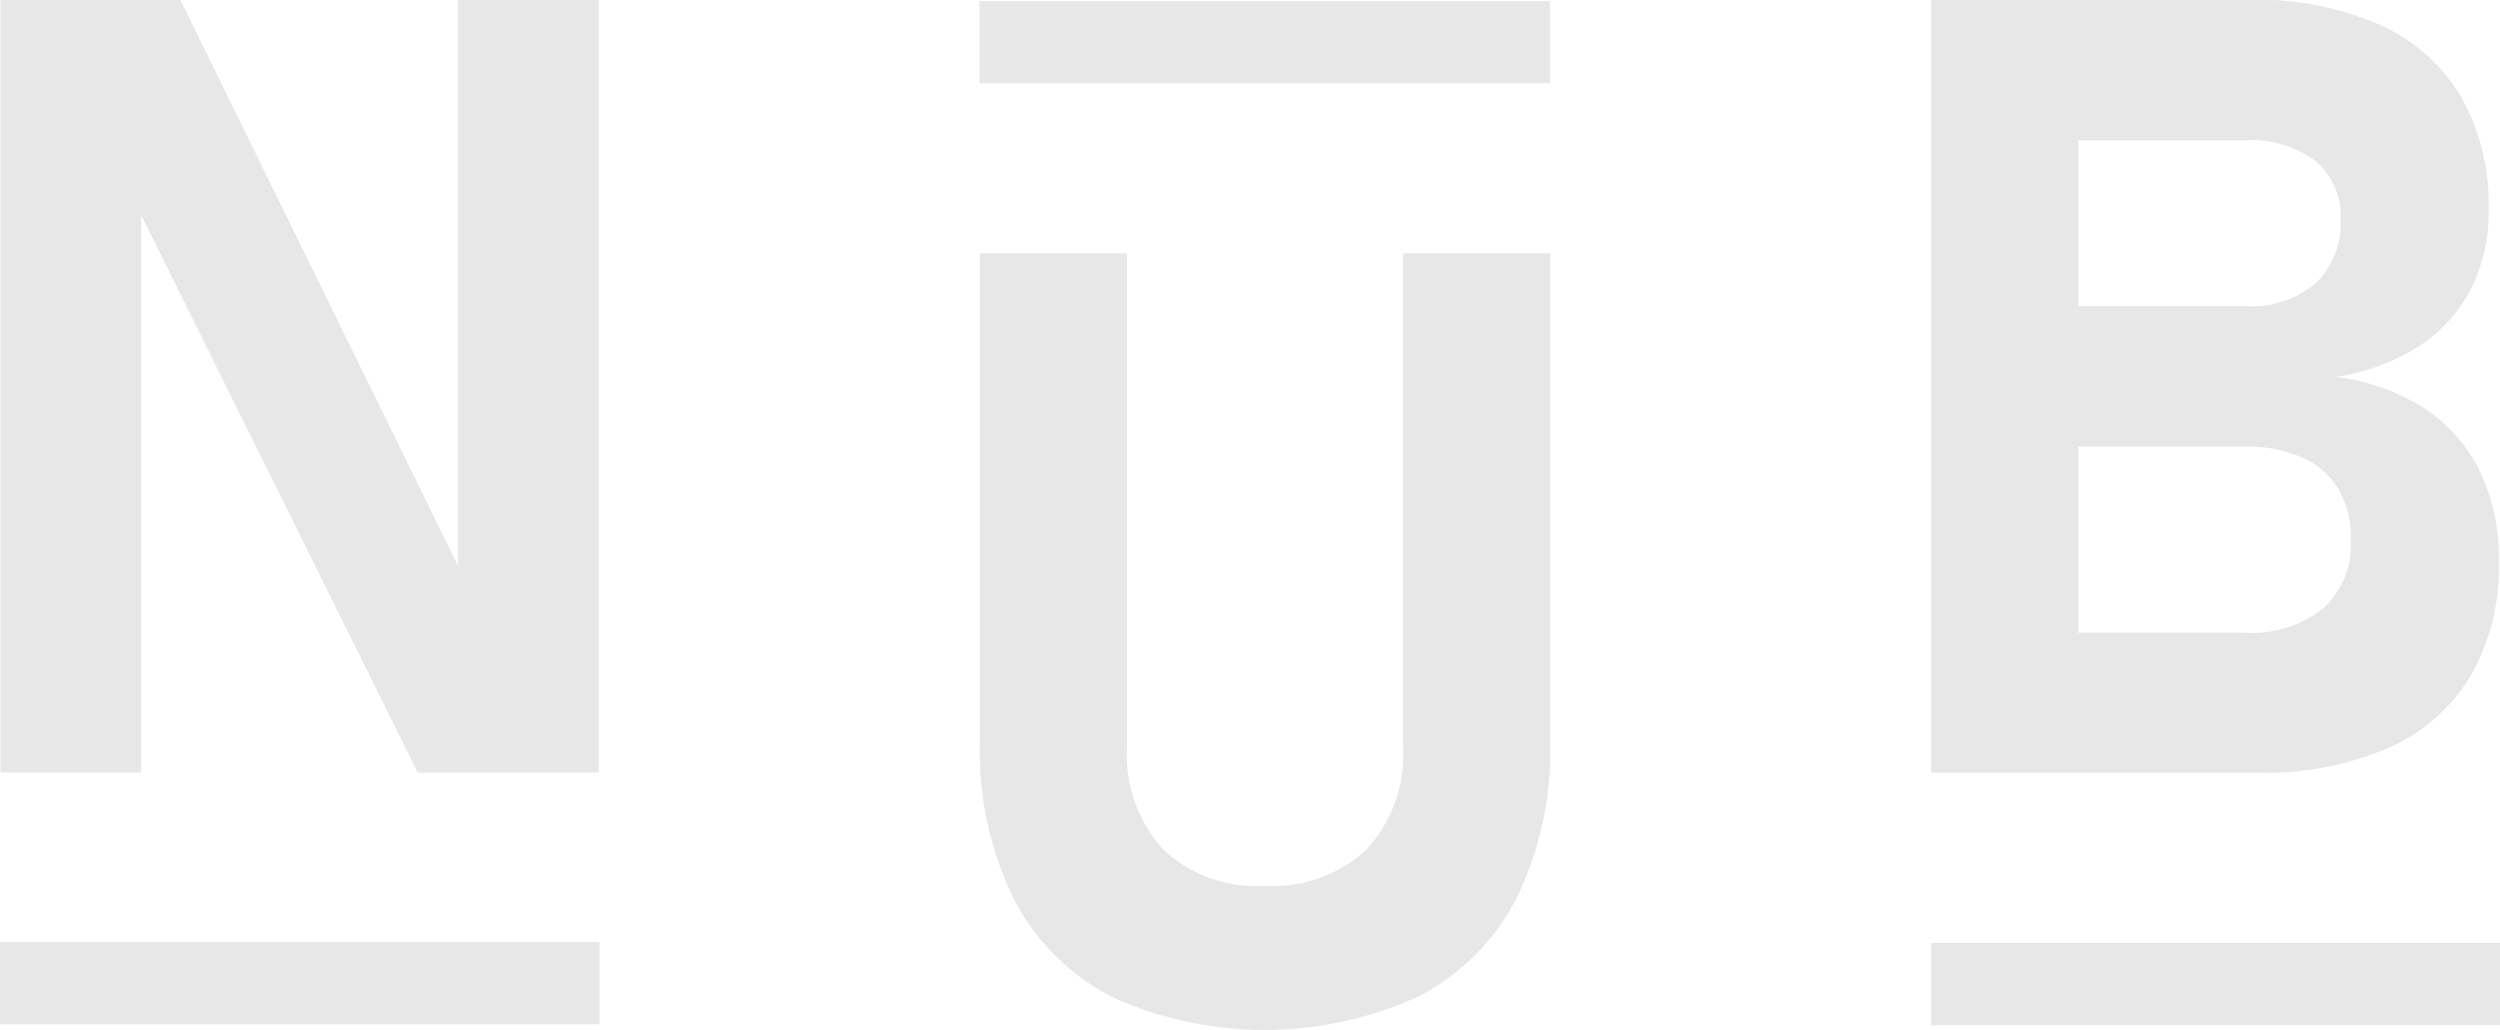
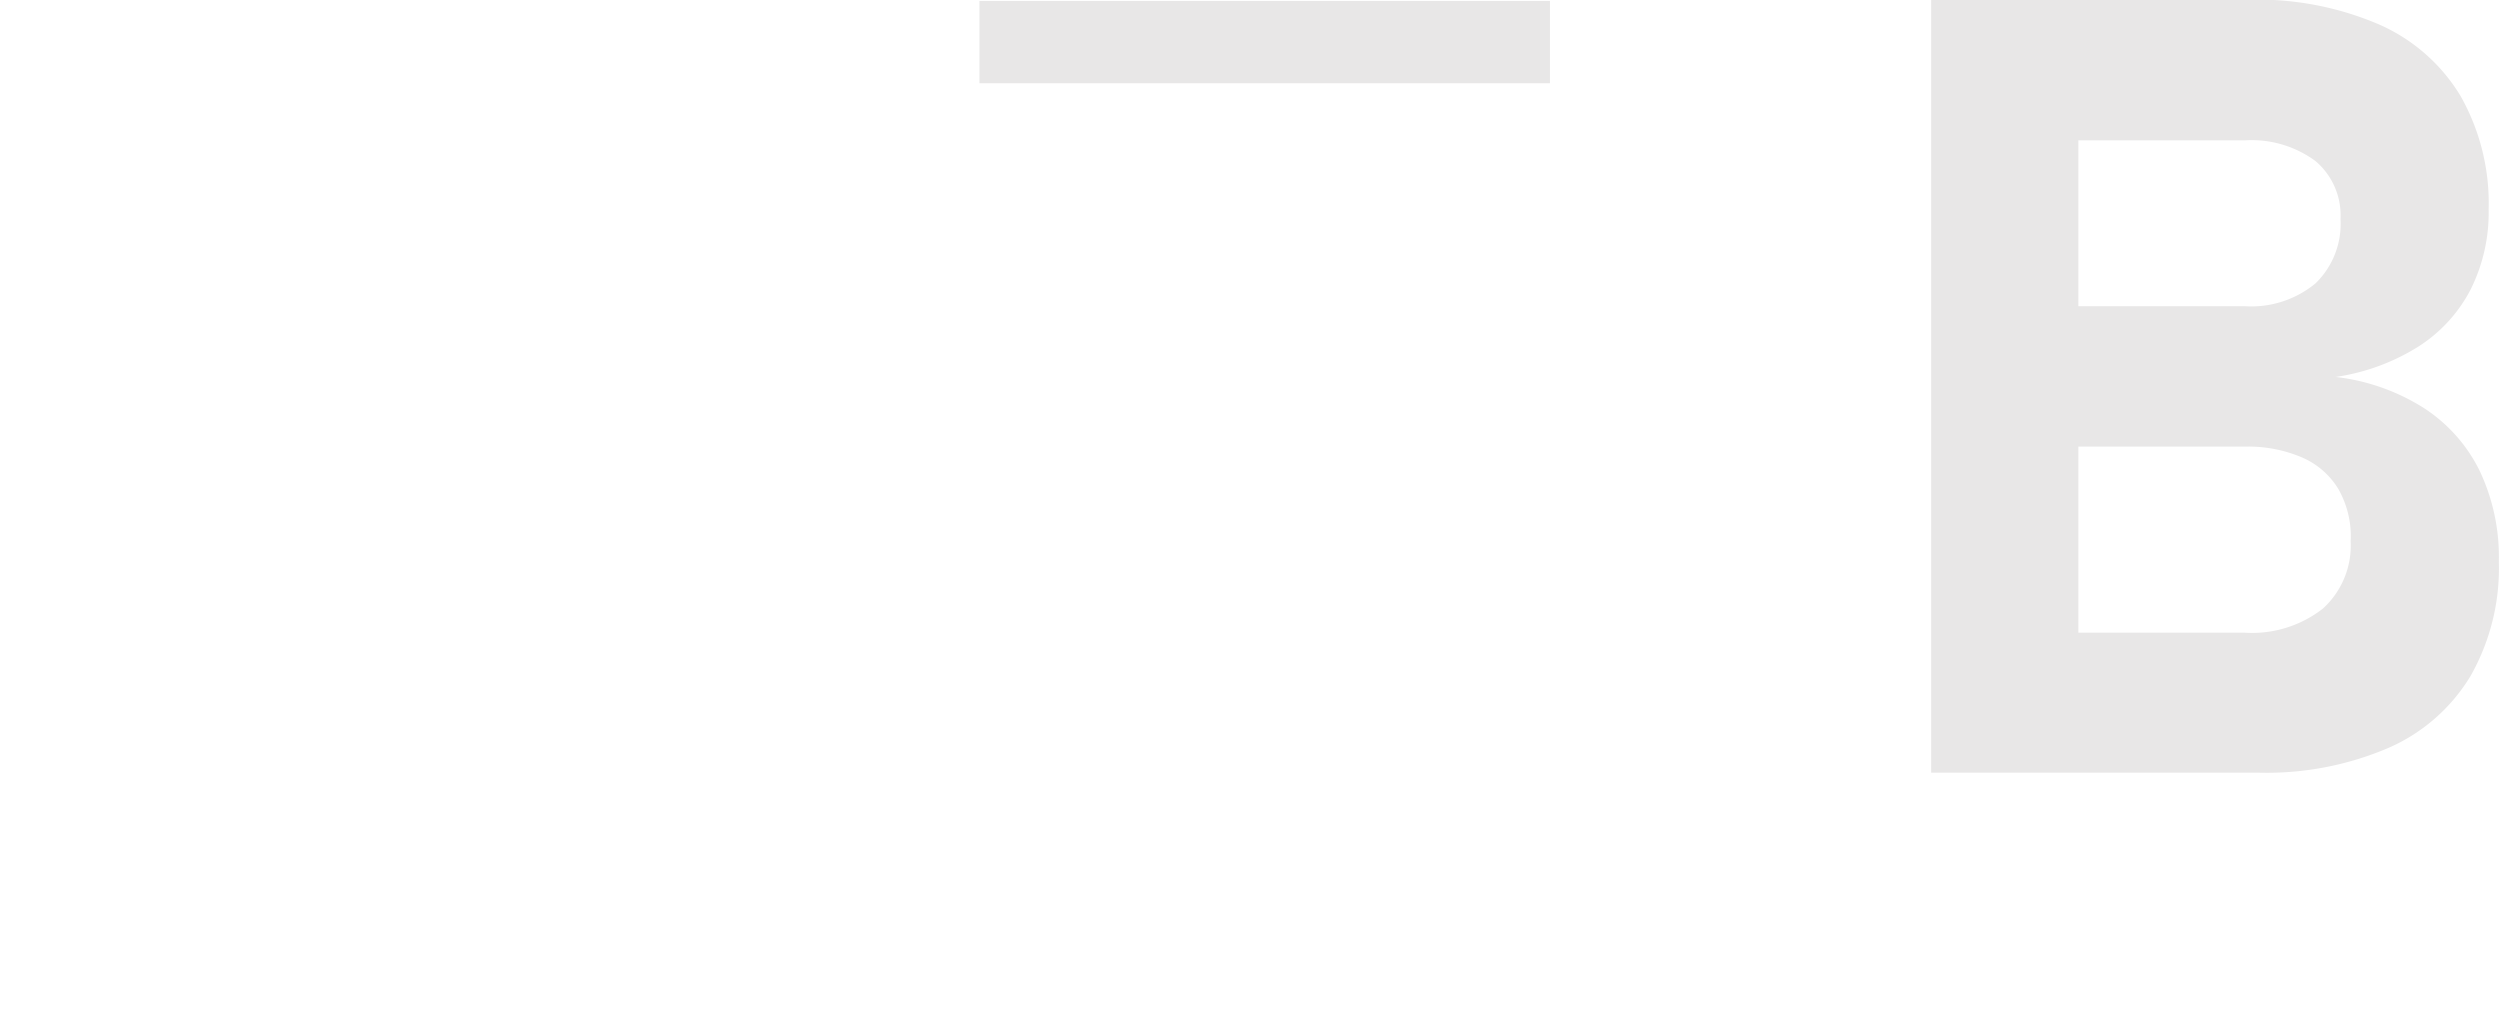
<svg xmlns="http://www.w3.org/2000/svg" width="53.043" height="21.848" viewBox="0 0 53.043 21.848">
  <g id="Grupo_52" data-name="Grupo 52" transform="translate(-532.114 -534.791)">
    <g id="Grupo_51" data-name="Grupo 51" transform="translate(532.114 534.791)">
-       <path id="Caminho_46" data-name="Caminho 46" d="M541.933,534.791V546.8l-5.891-12.009h-3.817v16.391h2.985V539.358l5.868,11.824h3.839V534.791Z" transform="translate(-532.214 -534.791)" fill="#e8e7e7" />
      <path id="Caminho_47" data-name="Caminho 47" d="M919.282,544.786a3.342,3.342,0,0,0-1.185-1.337,4.441,4.441,0,0,0-1.874-.66,4.531,4.531,0,0,0,1.754-.643,3.162,3.162,0,0,0,1.111-1.213,3.649,3.649,0,0,0,.382-1.7,4.617,4.617,0,0,0-.593-2.4,3.8,3.8,0,0,0-1.732-1.523,6.527,6.527,0,0,0-2.746-.525h-6.757v16.4h6.95a6.564,6.564,0,0,0,2.751-.525,3.815,3.815,0,0,0,1.744-1.528,4.636,4.636,0,0,0,.6-2.414v-.034A4.272,4.272,0,0,0,919.282,544.786Zm-4.985-7.017a2.281,2.281,0,0,1,1.5.44,1.509,1.509,0,0,1,.53,1.229,1.756,1.756,0,0,1-.53,1.365,2.138,2.138,0,0,1-1.5.485h-3.532v-3.52Zm2.245,8.494a1.81,1.81,0,0,1-.587,1.439,2.438,2.438,0,0,1-1.658.513h-3.532v-3.948H914.3a2.905,2.905,0,0,1,1.214.231,1.679,1.679,0,0,1,.769.671,2.037,2.037,0,0,1,.262,1.06Z" transform="translate(-866.668 -534.791)" fill="#e8e7e7" />
-       <rect id="Retângulo_12" data-name="Retângulo 12" width="1.746" height="12.72" transform="translate(0 21.733) rotate(-90)" fill="#e8e7e7" />
      <rect id="Retângulo_13" data-name="Retângulo 13" width="1.746" height="12.105" transform="translate(20.781 1.766) rotate(-90)" fill="#e8e7e7" />
-       <rect id="Retângulo_14" data-name="Retângulo 14" width="1.746" height="12.07" transform="translate(40.973 21.752) rotate(-90)" fill="#e8e7e7" />
-       <path id="Caminho_48" data-name="Caminho 48" d="M725.417,599.759a4.786,4.786,0,0,1-2.062-2.087,7.125,7.125,0,0,1-.706-3.3V584h3.122v10.456a2.991,2.991,0,0,0,.764,2.188,2.877,2.877,0,0,0,2.153.779,2.914,2.914,0,0,0,2.171-.779,2.979,2.979,0,0,0,.769-2.188V584h3.122v10.377a7.079,7.079,0,0,1-.712,3.3,4.809,4.809,0,0,1-2.074,2.087,7.835,7.835,0,0,1-6.546,0Z" transform="translate(-701.859 -578.627)" fill="#e8e7e7" />
    </g>
  </g>
</svg>